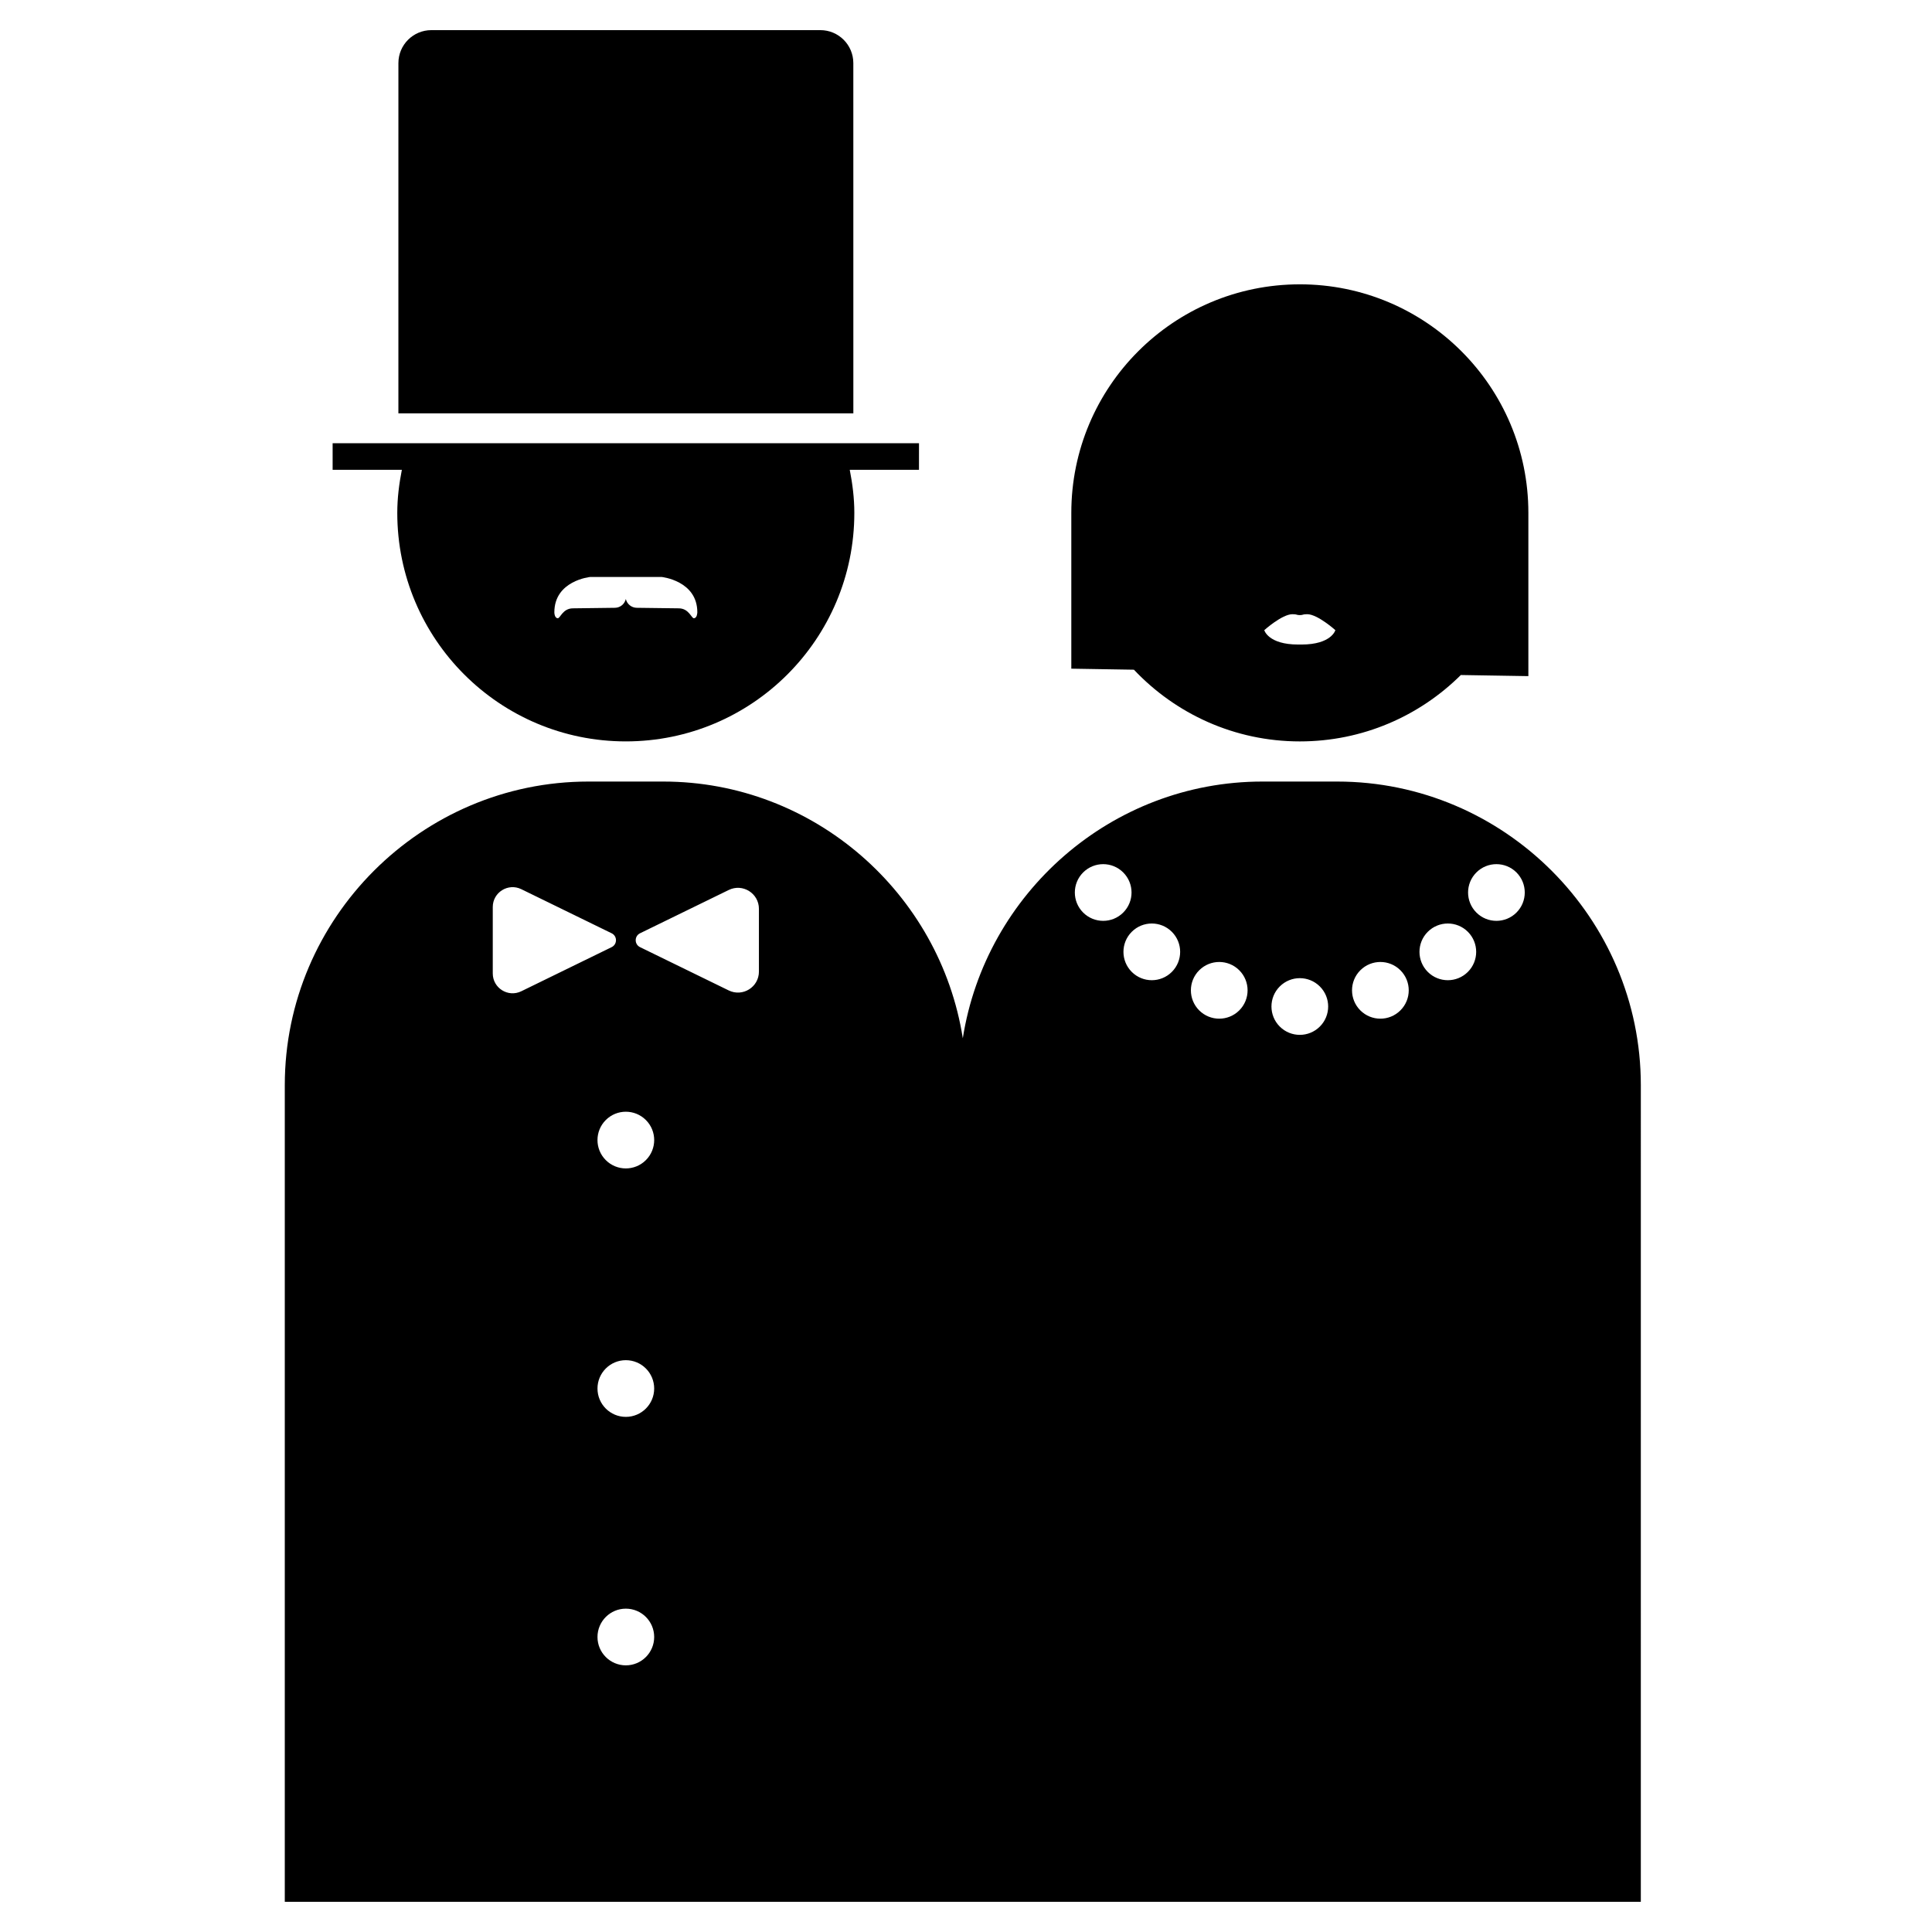
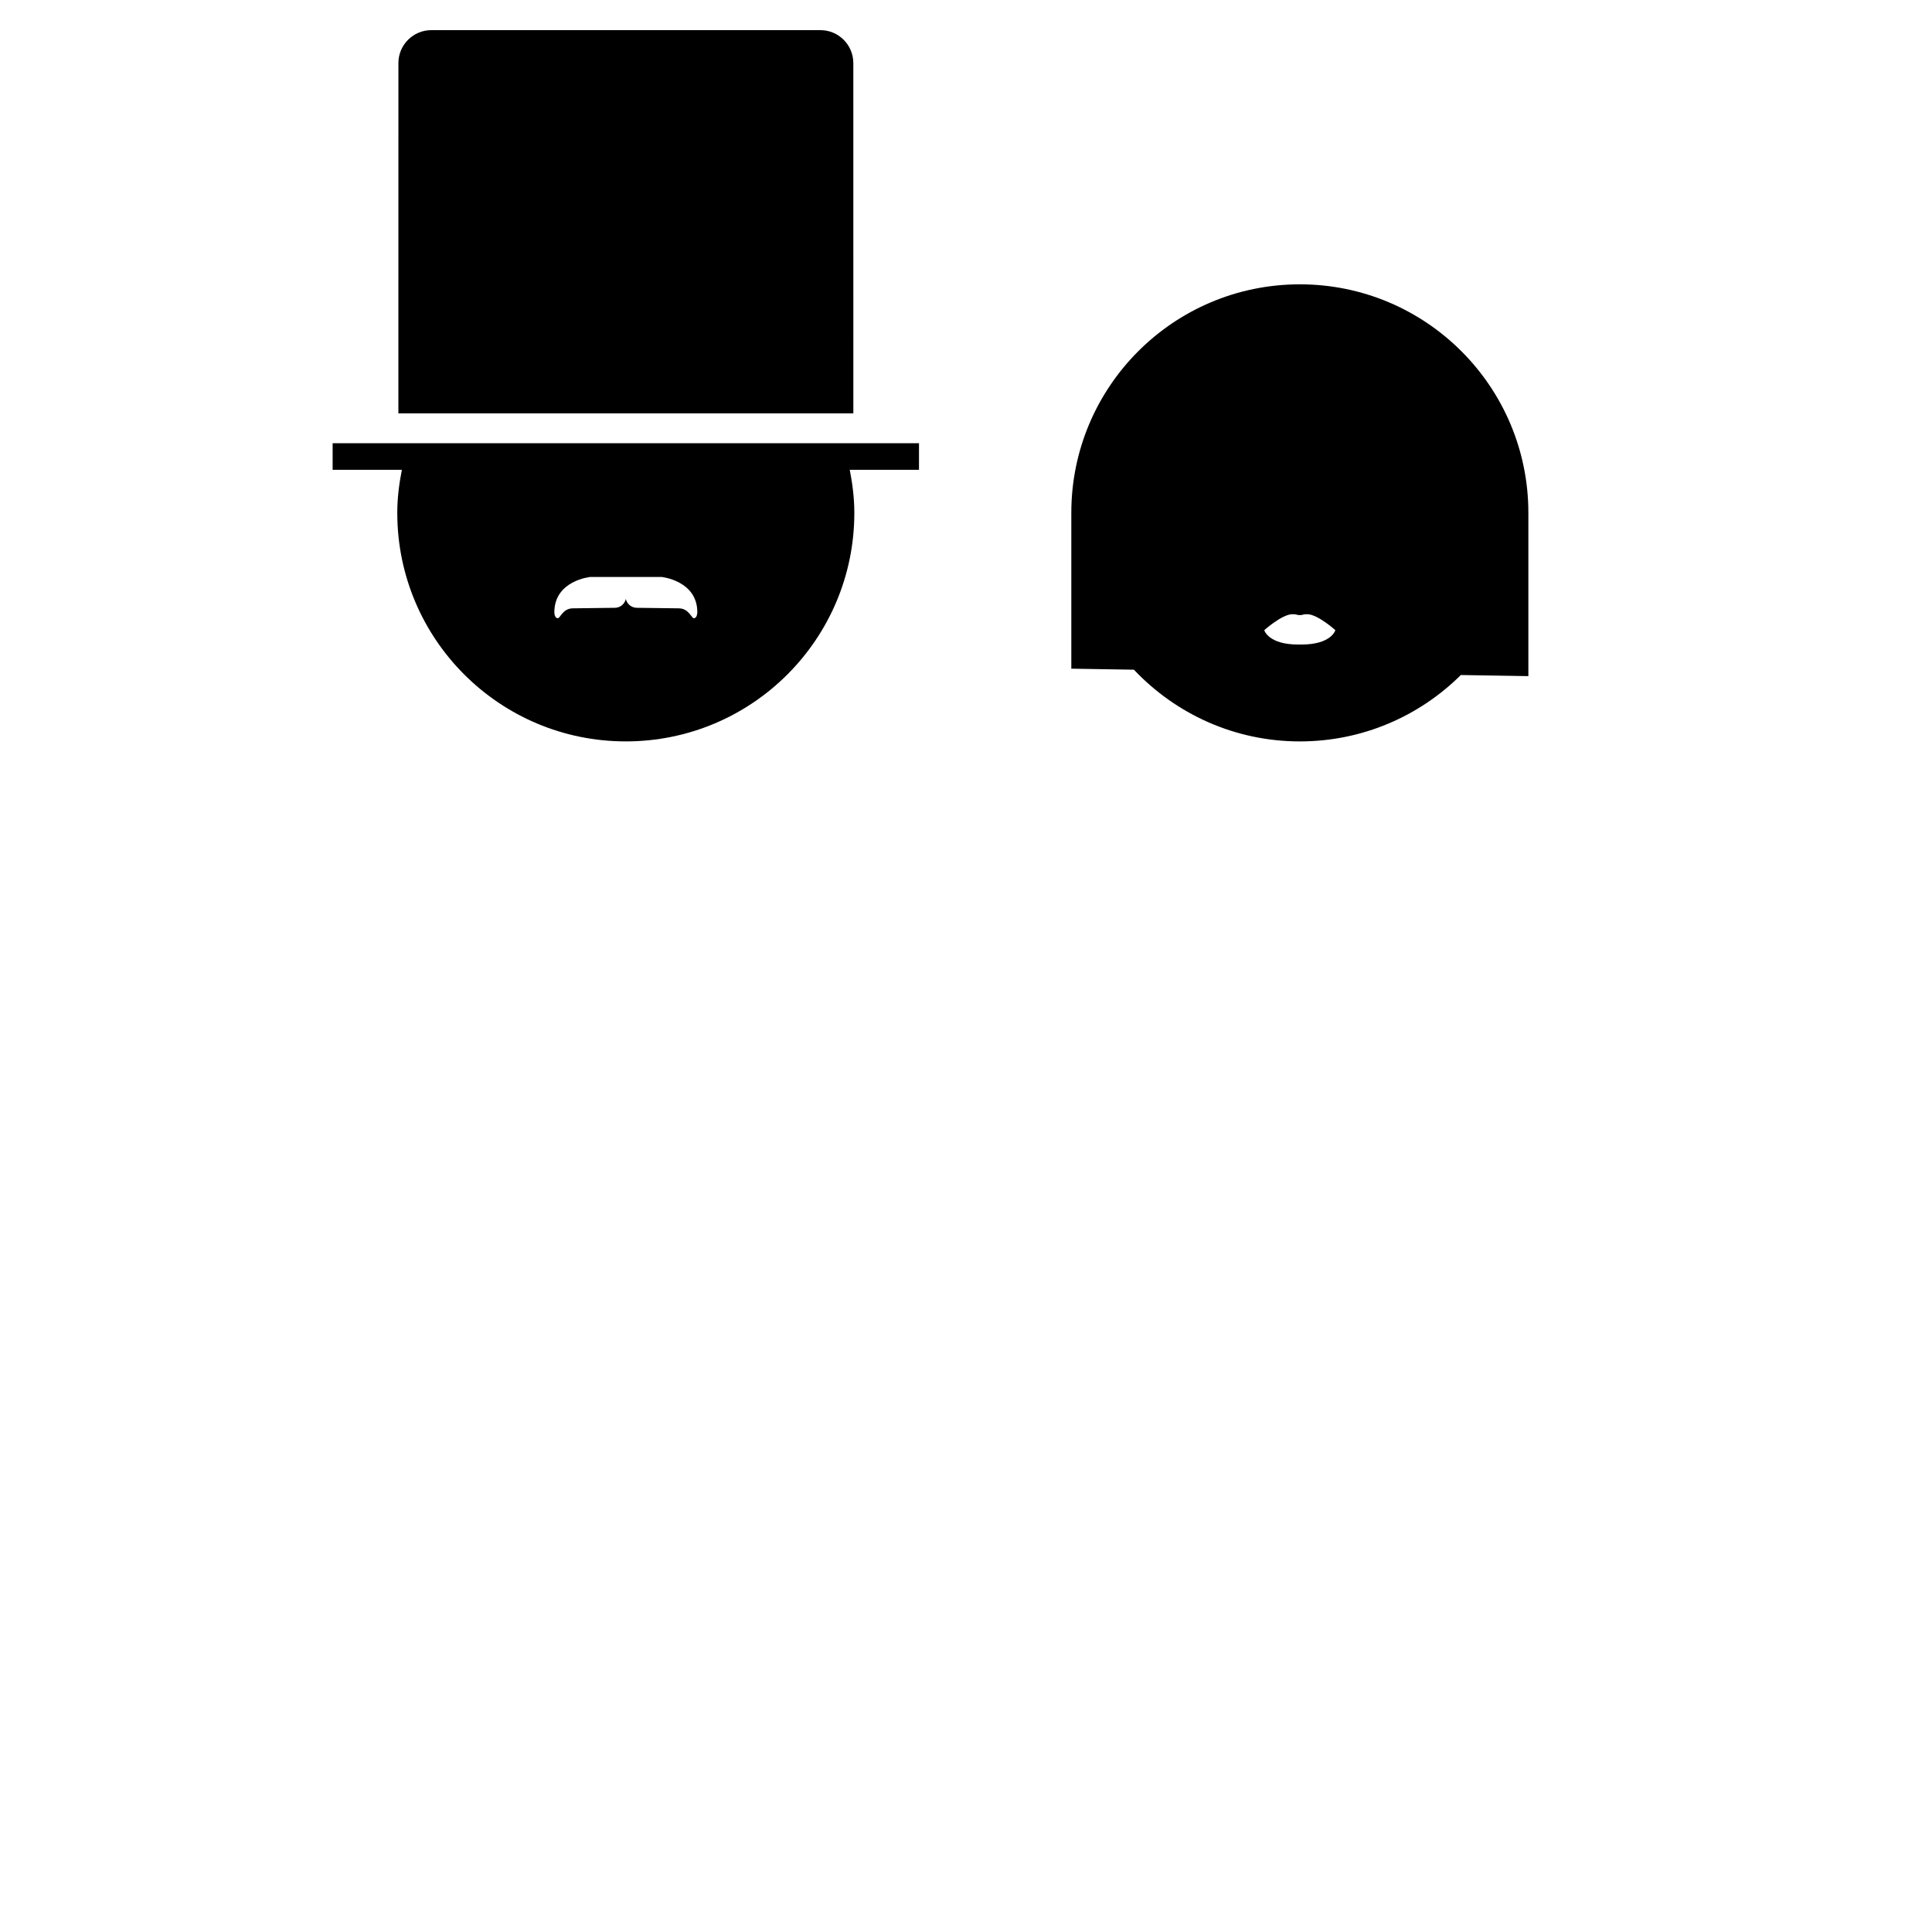
<svg xmlns="http://www.w3.org/2000/svg" fill="#000000" width="800px" height="800px" version="1.1" viewBox="144 144 512 512">
  <g>
    <path d="m488.47 219.35c-33.449 0-60.562 27.113-60.562 60.562v41.293l16.59 0.273c11.039 11.68 26.637 19.004 43.973 19.004 16.645 0 31.715-6.723 42.664-17.594l17.898 0.293v-43.266c0-33.453-27.117-60.566-60.562-60.566zm0.441 95.457h-0.891c-7.945 0-8.977-3.805-8.977-3.805s4.711-4.231 7.461-4.231c1.344 0 1.004 0.238 1.961 0.238 0.957 0 0.621-0.238 1.961-0.238 2.75 0 7.461 4.231 7.461 4.231-0.004 0-1.027 3.805-8.977 3.805z" />
-     <path d="m498.38 351.12h-19.84c-40.02 0-73.355 29.641-79.387 68.031-6.031-38.391-39.371-68.031-79.387-68.031h-19.84c-44.25 0-80.453 36.203-80.453 80.453v216.43h359.36l0.004-216.43c0-44.25-36.203-80.453-80.453-80.453zm-216.23 55.574c-3.492 1.703-7.562-0.836-7.562-4.727v-17.598c0-3.883 4.07-6.43 7.562-4.727l23.945 11.688c1.527 0.746 1.527 2.922 0 3.672zm27.703 178.64c-4.152 0-7.512-3.367-7.512-7.512s3.367-7.512 7.512-7.512c4.152 0 7.512 3.367 7.512 7.512s-3.363 7.512-7.512 7.512zm0-65.848c-4.152 0-7.512-3.367-7.512-7.512s3.367-7.512 7.512-7.512c4.152 0 7.512 3.367 7.512 7.512s-3.363 7.512-7.512 7.512zm5.312-68.043c-2.934 2.934-7.691 2.934-10.625 0-2.934-2.934-2.934-7.691 0-10.625 2.934-2.934 7.691-2.934 10.625 0 2.938 2.93 2.938 7.688 0 10.625zm29.957-49.961c0 4.109-4.301 6.797-7.996 4.996l-23.512-11.477c-1.527-0.746-1.527-2.922 0-3.672l23.512-11.477c3.691-1.805 7.996 0.887 7.996 4.996zm85.922-15.648c-2.934-2.934-2.934-7.691 0-10.625s7.691-2.934 10.625 0 2.934 7.691 0 10.625c-2.93 2.934-7.688 2.934-10.625 0zm23.508 15.73c-2.934 2.934-7.691 2.934-10.625 0-2.934-2.934-2.934-7.691 0-10.625 2.934-2.934 7.691-2.934 10.625 0 2.934 2.934 2.934 7.691 0 10.625zm17.871 10.195c-2.934 2.934-7.691 2.934-10.625 0-2.934-2.934-2.934-7.691 0-10.625 2.934-2.934 7.691-2.934 10.625 0 2.934 2.934 2.934 7.695 0 10.625zm21.352 4.289c-2.934 2.934-7.691 2.934-10.625 0-2.934-2.934-2.934-7.691 0-10.625 2.934-2.934 7.691-2.934 10.625 0 2.938 2.934 2.938 7.691 0 10.625zm21.352-4.289c-2.934 2.934-7.691 2.934-10.625 0s-2.934-7.691 0-10.625 7.691-2.934 10.625 0c2.938 2.934 2.938 7.695 0 10.625zm17.875-10.195c-2.934 2.934-7.691 2.934-10.625 0-2.934-2.934-2.934-7.691 0-10.625 2.934-2.934 7.691-2.934 10.625 0 2.934 2.934 2.934 7.691 0 10.625zm12.879-15.73c-2.934 2.934-7.691 2.934-10.625 0-2.934-2.934-2.934-7.691 0-10.625 2.934-2.934 7.691-2.934 10.625 0 2.93 2.934 2.93 7.695 0 10.625z" />
    <path d="m370.14 160.72c0-4.82-3.91-8.734-8.734-8.734h-103.09c-4.82 0-8.734 3.91-8.734 8.734l-0.004 92.82h120.57z" />
    <path d="m387.55 261.46h-155.4v7.039h18.348c-0.727 3.707-1.215 7.496-1.215 11.418 0 33.449 27.113 60.562 60.562 60.562 33.449 0 60.562-27.113 60.562-60.562 0-3.918-0.488-7.707-1.215-11.418h18.348l0.004-7.039zm-59.68 46.375c-0.648 0-1.305-2.621-4.016-2.621-1.523 0-7.688-0.09-11.117-0.141-1.379-0.02-2.559-0.973-2.883-2.316l-0.004-0.016-0.004 0.016c-0.324 1.344-1.5 2.297-2.883 2.316-3.43 0.051-9.594 0.141-11.117 0.141-2.711 0-3.367 2.621-4.016 2.621-0.922 0-0.922-1.57-0.922-1.57 0-8.387 9.438-9.355 9.438-9.355l8.457-0.004h10.555s9.438 0.973 9.438 9.355c-0.004-0.004-0.004 1.574-0.926 1.574z" />
  </g>
</svg>